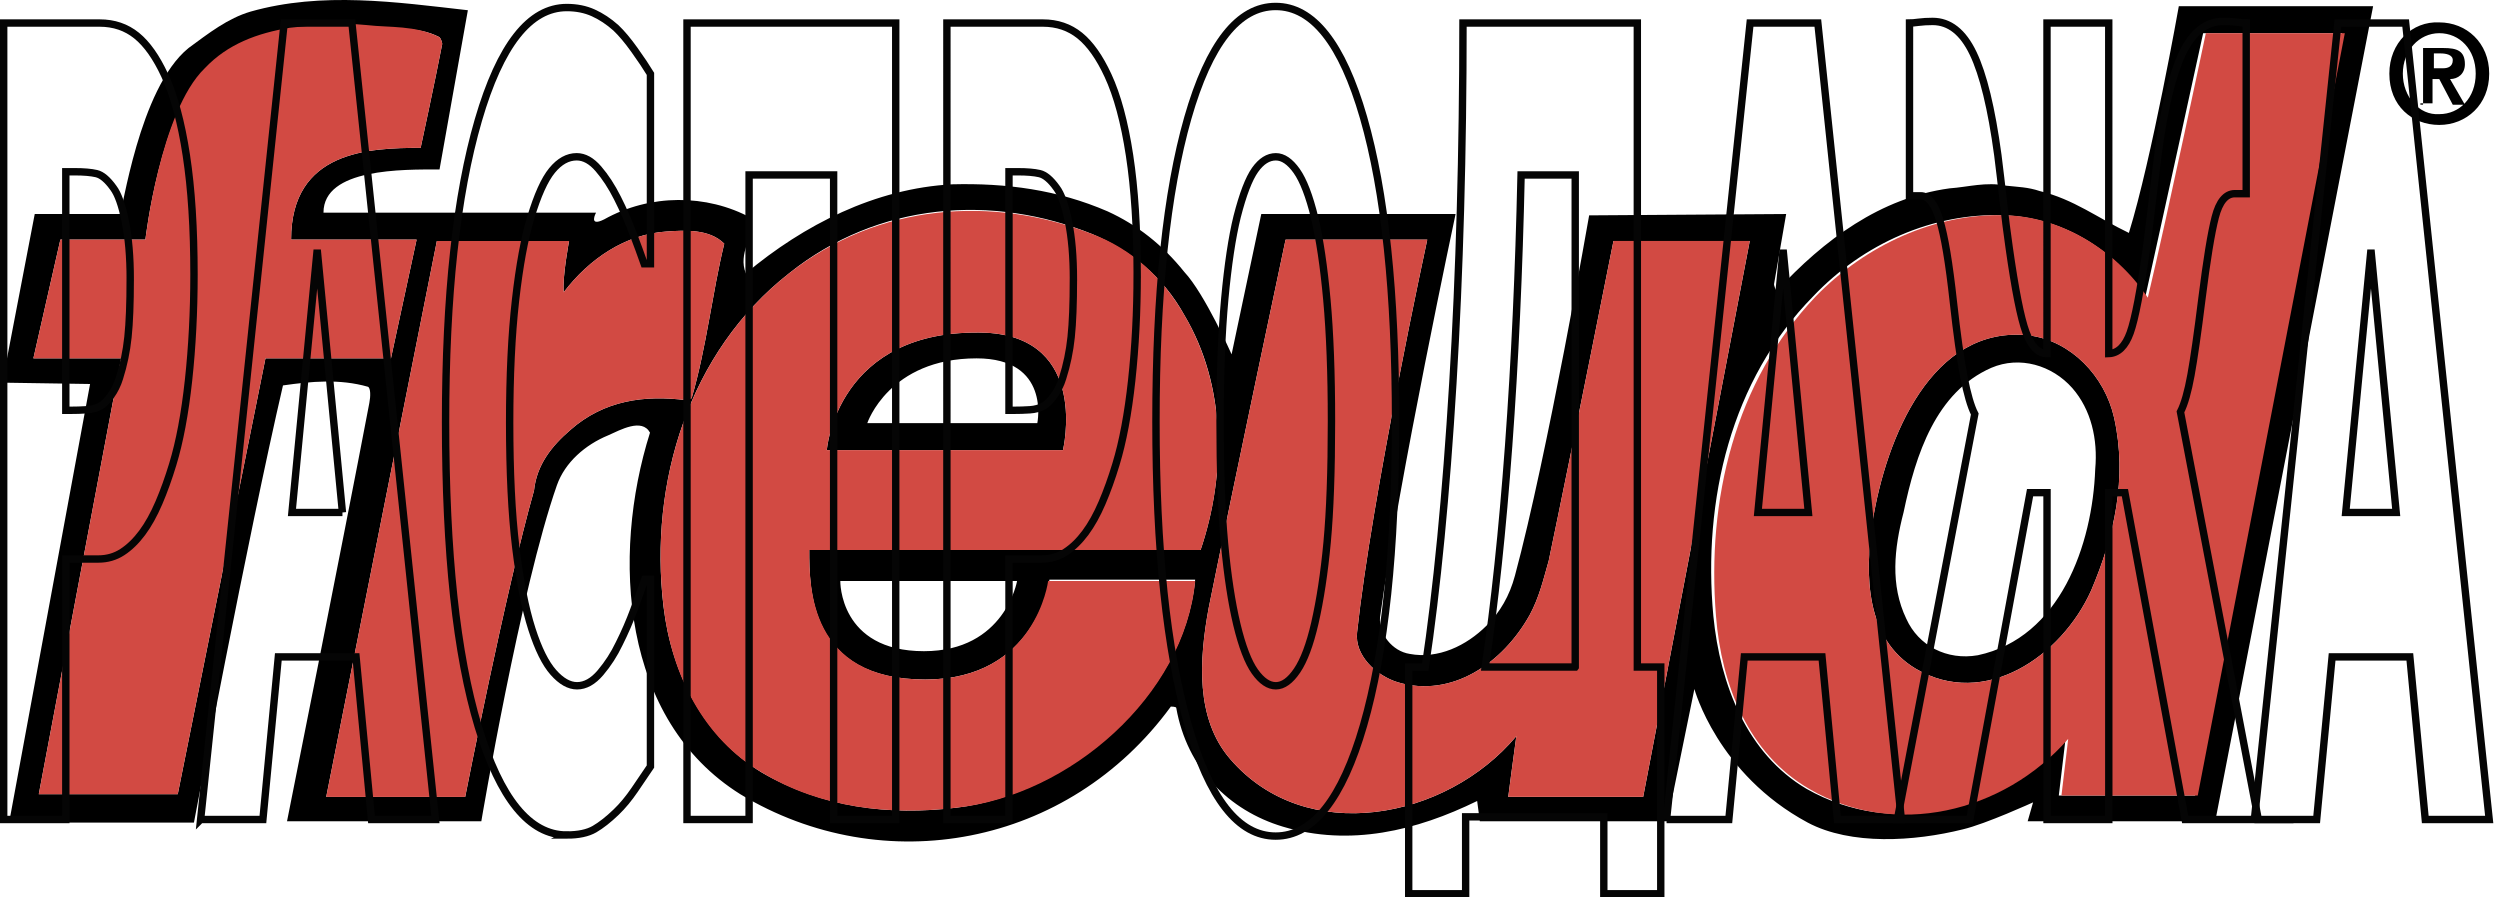
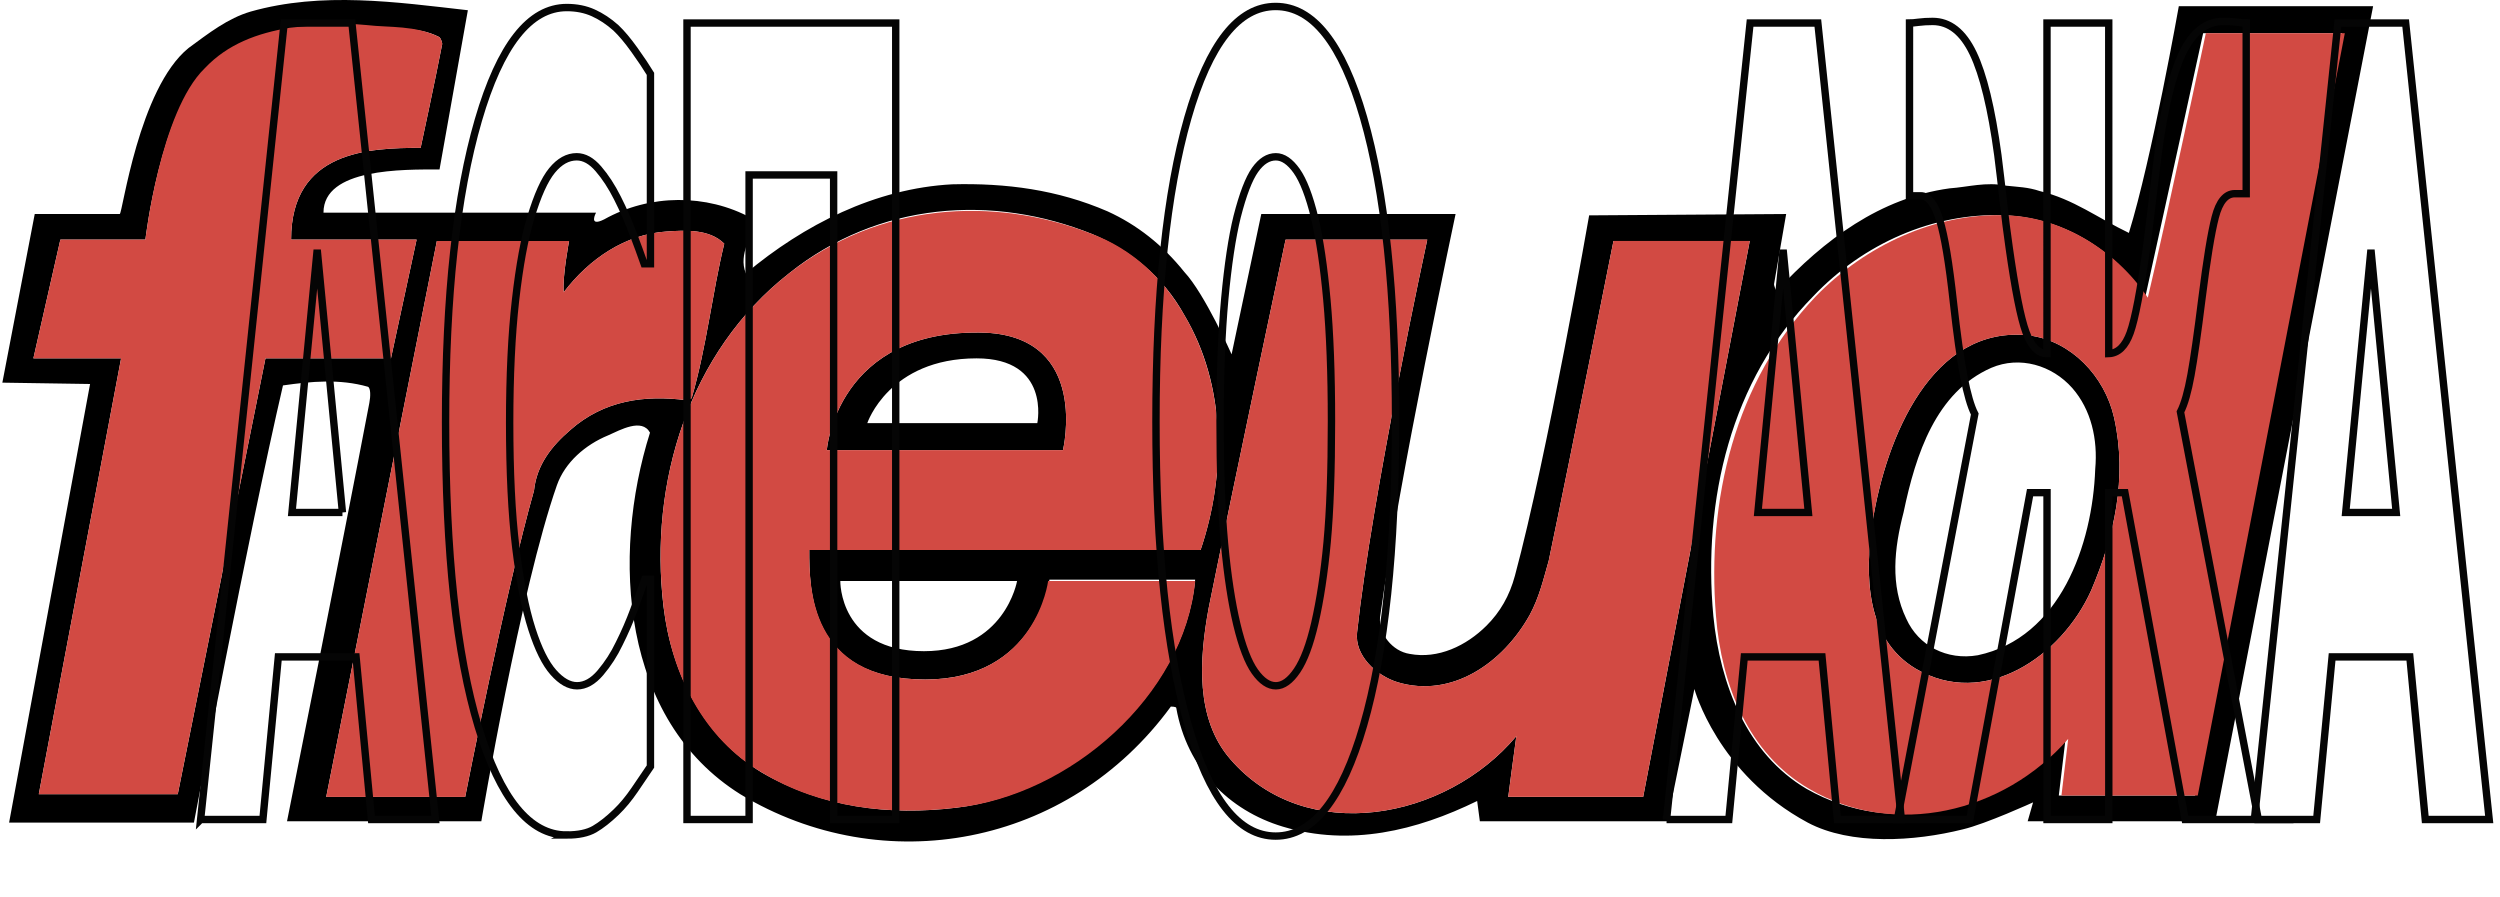
<svg xmlns="http://www.w3.org/2000/svg" id="_Слой_1" viewBox="0 0 169.05 60.687">
  <defs>
    <style>.cls-1,.cls-2{fill:none;}.cls-3{fill:#d24a43;}.cls-2{stroke:#050505;stroke-miterlimit:10;stroke-width:.5px;}</style>
  </defs>
  <path d="M70.143,28.612h-11.497s1.46-4.38,7.391-4.38c5.018,0,4.106,4.38,4.106,4.38Zm-14.234,1.825h15.968s1.825-7.573-5.201-7.938c-10.128-.365-10.767,7.938-10.767,7.938Zm72.995,11.405c-1.095-2.281-.821-4.745-.182-7.208,.821-3.923,2.19-8.121,5.931-9.763,1.916-.821,4.106-.182,5.475,1.369,1.277,1.46,1.734,3.467,1.551,5.475-.182,5.11-2.372,11.405-7.938,12.592-2.099,.365-4.015-.639-4.836-2.464Zm-2.281-6.57c-.547,3.65-.456,7.938,2.92,9.946,4.653,2.737,9.854-.821,11.862-5.292,1.551-3.65,2.464-7.573,1.551-11.679-.639-2.829-2.92-5.201-5.748-5.566-6.57-.73-9.672,6.934-10.584,12.592Zm8.851-20.712c-4.745-.182-9.489,1.916-12.865,5.475-5.566,5.657-7.482,13.778-6.752,21.625,.456,4.653,2.281,9.307,6.296,11.679,5.931,3.376,13.139,1.46,17.519-3.376l-.456,3.832h9.216L158.375,2.243h-9.398s-2.646,12.135-3.923,17.884c-2.007-3.285-5.748-5.475-9.581-5.566ZM62.569,45.949c-7.847,0-7.847-6.113-7.847-8.759,0,0,26.643,0,26.461,0,1.734-5.11,1.734-11.132-1.095-15.876-1.46-2.646-3.65-4.38-6.205-5.475-6.752-2.737-14.508-2.19-20.53,2.646-6.752,5.292-9.489,14.143-8.486,22.537,.547,4.562,2.737,8.851,6.661,11.223,4.106,2.372,8.577,2.92,13.139,2.372,7.573-.912,15.42-7.573,16.15-15.42h-9.854c0,.091-.912,6.752-8.394,6.752Zm33.943-29.745h-9.581s-3.467,16.333-5.201,24.909c-.639,3.467-.912,7.482,1.46,10.219,5.11,5.931,14.599,4.106,19.344-1.551-.182,1.277-.547,4.106-.547,4.106h9.124l7.208-37.592h-9.216s-2.829,14.234-4.38,21.625c-.365,1.277-.639,2.464-1.277,3.65-1.825,3.285-5.292,5.657-8.942,4.562-1.46-.456-2.92-1.825-2.737-3.376,1.004-9.307,4.745-26.552,4.745-26.552Zm-34.034,27.829c5.475,0,6.296-4.745,6.296-4.745h-11.953s-.091,4.745,5.657,4.745Zm-23.906-14.964c2.281-2.007,5.018-2.372,7.847-2.007,.091,0,.365-.091,.365-.182,1.004-3.467,1.369-7.026,2.19-10.402-1.004-1.004-2.646-.912-3.923-.821-2.737,.182-5.201,1.825-6.934,4.106-.091-1.095,.365-3.467,.365-3.467h-8.942l-7.482,37.592h9.398s2.737-13.96,4.653-20.712c.182-1.734,1.186-3.011,2.464-4.106Zm-18.887-12.865c0-6.022,5.292-6.205,8.759-6.205,0,0,1.004-4.653,1.46-7.026,0-.091-.091-.365-.182-.456-1.551-.821-3.285-.456-4.836-.639-1.734-.091-3.467-.091-5.201,.091-2.19,.365-4.197,1.095-5.748,2.737-3.102,2.829-4.106,11.497-4.106,11.497H4.082l-1.825,8.029h5.931L2.622,53.704H12.02l5.931-29.472h8.486l1.734-8.029h-8.486ZM12.75,3.247c1.369-1.004,2.646-2.007,4.197-2.464,4.836-1.369,9.854-.639,14.69-.091l-1.916,10.767c-2.464,0-7.847-.091-7.847,2.92h18.431s-.547,1.004,.547,.456c3.102-1.734,6.934-1.734,9.946-.091,.182,1.277-.912,2.372-.365,3.741,3.923-3.285,8.759-5.748,13.96-6.022,3.65-.091,7.117,.365,10.493,1.825,2.007,.912,3.741,2.281,5.201,4.106,1.369,1.46,3.194,5.566,3.194,5.566l2.007-9.489h13.139s-3.832,17.975-5.11,27.282c-.091,1.095,.821,2.281,2.007,2.464,1.916,.365,3.832-.547,5.201-1.916,.912-.912,1.551-2.007,1.916-3.376,2.19-8.121,5.018-24.362,5.018-24.362l13.322-.091s-.547,3.194-.821,4.745c0,.091,.091,.365,.182,.456,3.194-3.467,7.026-6.296,11.679-6.935,1.277-.091,2.464-.456,3.832-.182,.821,.091,1.46,.091,2.281,.365,2.281,.547,3.923,1.825,6.022,2.829,1.551-5.018,3.376-15.329,3.376-15.329h13.139l-10.675,55.111h-12.683l.365-1.277s-3.194,1.46-4.745,1.825c-3.285,.821-7.573,1.095-10.493-.456-6.113-3.285-7.664-9.033-7.664-9.033l-1.825,8.942h-12.683l-.182-1.369c-4.106,2.007-8.577,3.102-13.139,1.734-3.65-1.095-6.478-3.923-7.208-8.029,0-.091-.365-.091-.365-.091-6.934,9.489-19.435,11.77-29.107,5.931-8.029-5.018-8.759-16.059-6.113-24.453-.547-1.004-2.007-.182-2.829,.182-1.551,.639-2.92,1.825-3.467,3.376-2.464,7.026-5.11,22.72-5.11,22.72h-13.139s3.741-18.705,5.566-28.285c.091-.456,.091-1.004-.091-1.095-1.916-.547-3.832-.365-5.748-.091-2.372,10.219-6.022,29.563-6.022,29.563H.615L6.09,25.966l-5.931-.091L2.349,14.47h5.748c.182,0,1.277-8.486,4.653-11.223Z" />
  <path class="cls-3" d="M19.685,16.203c0-6.022,5.292-6.205,8.759-6.205,0,0,1.004-4.653,1.46-7.026,0-.091-.091-.365-.182-.456-1.642-.821-3.376-.639-4.927-.821-1.734-.182-3.467,0-5.201,.182-2.19,.365-4.197,1.095-5.748,2.737-3.011,2.92-4.015,11.588-4.015,11.588H4.082l-1.825,8.029h5.931L2.622,53.704H12.02l5.931-29.472h8.486l1.734-8.029h-8.486Z" />
  <path class="cls-3" d="M38.572,29.068c2.281-2.007,5.018-2.372,7.847-2.007,.091,0,.365-.091,.365-.182,1.004-3.467,1.369-7.026,2.19-10.402-1.004-1.004-2.646-.912-3.923-.821-2.737,.182-5.201,1.825-6.934,4.106-.091-1.095,.365-3.467,.365-3.467h-8.942l-7.482,37.592h9.398s2.737-13.96,4.653-20.712c.182-1.734,1.186-3.011,2.464-4.106Z" />
  <path class="cls-3" d="M96.512,16.203h-9.581s-3.467,16.333-5.201,24.909c-.639,3.467-.912,7.482,1.46,10.219,5.11,5.931,14.599,4.106,19.344-1.551-.182,1.277-.547,4.106-.547,4.106h9.124l7.208-37.592h-9.216s-2.829,14.234-4.38,21.625c-.365,1.277-.639,2.464-1.277,3.65-1.825,3.285-5.292,5.657-8.942,4.562-1.46-.456-2.92-1.825-2.737-3.376,1.004-9.307,4.745-26.552,4.745-26.552Z" />
  <path class="cls-3" d="M126.622,35.273c-.547,3.65-.456,7.938,2.92,9.946,4.653,2.737,9.854-.821,11.862-5.292,1.551-3.65,2.464-7.573,1.551-11.679-.639-2.829-2.92-5.201-5.748-5.566-6.57-.73-9.672,6.934-10.584,12.592Zm18.614-15.146c1.369-5.748,3.923-17.884,3.923-17.884h9.398l-9.946,51.553h-9.216l.456-3.832c-4.38,5.018-11.77,6.752-17.519,3.376-4.106-2.372-5.931-7.026-6.296-11.679-.639-7.847,1.277-15.876,6.752-21.625,3.376-3.467,8.121-5.657,12.865-5.475,3.65,.091,7.391,2.281,9.581,5.566Z" />
  <path class="cls-3" d="M55.909,30.437h15.968s1.825-7.573-5.201-7.938c-10.128-.365-10.767,7.938-10.767,7.938Zm14.964,8.851h9.946c-.73,7.756-8.486,14.508-16.15,15.329-4.562,.547-9.216,0-13.139-2.372-3.923-2.281-6.113-6.57-6.661-11.223-1.004-8.394,1.734-17.245,8.486-22.537,6.022-4.745,13.778-5.292,20.53-2.646,2.646,1.004,4.745,2.92,6.205,5.475,2.829,4.836,2.829,10.767,1.095,15.876,.091,0-26.461,0-26.461,0,0,2.464,0,8.759,7.847,8.759,7.482,0,8.303-6.661,8.303-6.661Z" />
-   <path d="M164.397,3.612h.639c.365,0,.821,.091,.821,.456,0,.456-.365,.547-.639,.547h-.639v-1.004h-.182Zm-.73,3.376h.821v-1.642h.456l.912,1.734h.821l-1.004-1.734c.547,0,1.004-.365,1.004-1.004,0-.912-.547-1.095-1.46-1.095h-1.369v3.832h-.182v-.091Zm-2.099-2.007c0,2.19,1.551,3.467,3.376,3.467s3.376-1.369,3.376-3.467-1.551-3.467-3.376-3.467c-1.825-.091-3.376,1.369-3.376,3.467Zm.912,0c0-1.551,1.095-2.737,2.464-2.737s2.464,1.095,2.464,2.737-1.095,2.737-2.464,2.737c-1.369,.091-2.464-1.186-2.464-2.737Z" />
-   <rect class="cls-1" x=".25" y=".418" width="168.8" height="59.582" />
  <g>
-     <path class="cls-2" d="M13.118,18.558c0,2.508-.124,4.895-.37,7.162-.247,2.266-.603,4.16-1.067,5.678-.285,.941-.597,1.809-.938,2.604-.341,.796-.717,1.472-1.128,2.026-.412,.554-.859,.989-1.342,1.303s-1.024,.47-1.622,.47h-2.201v17.614H.25V1.558H6.74c.965,0,1.798,.284,2.498,.85,.7,.567,1.334,1.465,1.904,2.695,.629,1.351,1.115,3.153,1.459,5.407,.345,2.255,.517,4.937,.517,8.048Zm-4.312,.325c0-1.519-.113-2.826-.337-3.924-.225-1.097-.494-1.85-.808-2.26-.397-.555-.777-.874-1.139-.959-.363-.084-.855-.126-1.477-.126h-.596V27.745h.292c.397,0,.771-.012,1.123-.036,.352-.023,.658-.108,.921-.252,.225-.121,.462-.355,.712-.706,.251-.349,.444-.741,.578-1.176,.285-.891,.477-1.82,.578-2.785,.102-.964,.152-2.266,.152-3.906Z" />
    <path class="cls-2" d="M13.566,55.414L19.215,1.558h4.581l5.648,53.856h-4.323l-1.045-10.996h-5.255l-1.044,10.996h-4.211Zm9.59-20.761l-1.707-17.759-1.707,17.759h3.414Z" />
    <path class="cls-2" d="M38.315,56.463c-2.508,0-4.5-2.441-5.974-7.324-1.475-4.884-2.212-11.749-2.212-20.599,0-8.535,.739-15.341,2.217-20.417,1.479-5.075,3.471-7.613,5.98-7.613,.666,0,1.265,.121,1.796,.362,.531,.241,1.041,.578,1.527,1.012,.382,.362,.797,.856,1.246,1.483,.449,.628,.812,1.17,1.089,1.628v12.84h-.426c-.202-.578-.457-1.271-.764-2.079-.307-.807-.655-1.597-1.045-2.369-.389-.772-.817-1.429-1.285-1.971-.468-.543-.956-.814-1.466-.814-.607,0-1.162,.308-1.667,.923-.506,.615-.987,1.682-1.443,3.201-.419,1.374-.761,3.231-1.027,5.57-.265,2.339-.398,5.1-.398,8.283,0,3.352,.138,6.167,.415,8.445s.64,4.119,1.089,5.516c.434,1.351,.919,2.327,1.454,2.929,.535,.604,1.068,.904,1.6,.904,.554,0,1.082-.294,1.584-.886,.501-.591,.924-1.248,1.269-1.971,.374-.747,.703-1.506,.988-2.279,.285-.77,.531-1.459,.741-2.061h.381v12.659c-.307,.459-.663,.984-1.067,1.573-.404,.592-.819,1.092-1.246,1.502-.524,.506-1.015,.891-1.471,1.157-.457,.265-1.085,.398-1.886,.398Z" />
    <path class="cls-2" d="M60.57,55.414h-4.2V11.83h-5.716V55.414h-4.199V1.558h14.114V55.414Z" />
-     <path class="cls-2" d="M76.896,18.558c0,2.508-.124,4.895-.37,7.162-.247,2.266-.603,4.16-1.067,5.678-.285,.941-.597,1.809-.938,2.604-.341,.796-.717,1.472-1.128,2.026-.412,.554-.859,.989-1.342,1.303s-1.024,.47-1.622,.47h-2.201v17.614h-4.199V1.558h6.49c.965,0,1.798,.284,2.498,.85,.7,.567,1.334,1.465,1.904,2.695,.629,1.351,1.115,3.153,1.459,5.407,.345,2.255,.517,4.937,.517,8.048Zm-4.312,.325c0-1.519-.113-2.826-.337-3.924-.225-1.097-.494-1.85-.808-2.26-.397-.555-.777-.874-1.139-.959-.363-.084-.855-.126-1.477-.126h-.596V27.745h.292c.397,0,.771-.012,1.123-.036,.352-.023,.658-.108,.921-.252,.225-.121,.462-.355,.712-.706,.251-.349,.444-.741,.578-1.176,.285-.891,.477-1.82,.578-2.785,.102-.964,.152-2.266,.152-3.906Z" />
    <path class="cls-2" d="M94.368,28.505c0,8.704-.724,15.552-2.167,20.543-1.445,4.992-3.424,7.488-5.939,7.488-2.523,0-4.502-2.526-5.942-7.577-1.436-5.052-2.154-11.869-2.154-20.454,0-8.657,.719-15.499,2.154-20.527,1.44-5.028,3.419-7.541,5.942-7.541,2.515,0,4.494,2.502,5.939,7.505,1.443,5.004,2.167,11.858,2.167,20.563Zm-4.334-.036c0-3.207-.105-5.938-.31-8.192-.207-2.254-.481-4.106-.826-5.552-.359-1.471-.766-2.526-1.216-3.165-.453-.638-.923-.958-1.41-.958-.517,0-.984,.296-1.404,.886-.42,.591-.824,1.646-1.213,3.165-.345,1.399-.622,3.255-.837,5.57-.213,2.315-.318,5.076-.318,8.283,0,3.304,.1,6.046,.301,8.228s.481,4.009,.832,5.48c.359,1.495,.768,2.562,1.224,3.201s.929,.958,1.415,.958c.492,0,.973-.344,1.437-1.031s.865-1.754,1.2-3.201c.359-1.567,.638-3.394,.832-5.48,.193-2.085,.293-4.816,.293-8.192Z" />
-     <path class="cls-2" d="M112.3,60.437h-3.851v-5.204h-9.342v5.204h-3.851v-15.332h1.122c.786-5.256,1.407-11.652,1.864-19.187,.456-7.535,.685-15.655,.685-24.36h11.789V45.105h1.584v15.332Zm-5.783-15.332V11.83h-3.661c-.142,6.511-.423,12.618-.842,18.32-.419,5.704-.947,10.689-1.584,14.956h6.086Z" />
    <path class="cls-2" d="M112.693,55.414L118.341,1.558h4.581l5.649,53.856h-4.324l-1.043-10.996h-5.255l-1.045,10.996h-4.211Zm9.589-20.761l-1.707-17.759-1.707,17.759h3.413Z" />
    <path class="cls-2" d="M152.712,55.414h-4.951l-4.075-22.1h-1.09v22.1h-4.176v-22.1h-1.146l-4.077,22.1h-4.895l5.232-27.417c-.263-.506-.509-1.356-.741-2.549-.232-1.194-.468-2.875-.708-5.046-.285-2.604-.593-4.448-.926-5.534s-.759-1.628-1.276-1.628h-.763V1.558c.134,0,.34-.018,.618-.054,.276-.036,.591-.055,.942-.055,1.139,0,2.051,.718,2.74,2.152,.688,1.435,1.246,3.731,1.674,6.89,.127,1.012,.25,2.055,.37,3.128,.119,1.074,.25,2.104,.392,3.093,.405,2.87,.784,4.787,1.14,5.751,.355,.964,.829,1.446,1.421,1.446V1.558h4.176V23.91c.637-.023,1.119-.494,1.45-1.411,.329-.916,.699-2.845,1.111-5.787,.12-.916,.247-1.947,.381-3.093,.135-1.145,.263-2.188,.381-3.128,.42-3.159,.974-5.456,1.662-6.89s1.606-2.152,2.751-2.152c.381,0,.702,.018,.959,.055,.258,.036,.459,.054,.601,.054V13.096h-.763c-.615,0-1.059,.531-1.331,1.591-.274,1.061-.575,2.906-.904,5.534-.285,2.291-.531,4.003-.737,5.136s-.442,1.966-.712,2.495l5.265,27.561Z" />
    <path class="cls-2" d="M152.442,55.414L158.09,1.558h4.581l5.649,53.856h-4.324l-1.043-10.996h-5.255l-1.045,10.996h-4.211Zm9.589-20.761l-1.707-17.759-1.707,17.759h3.413Z" />
  </g>
</svg>